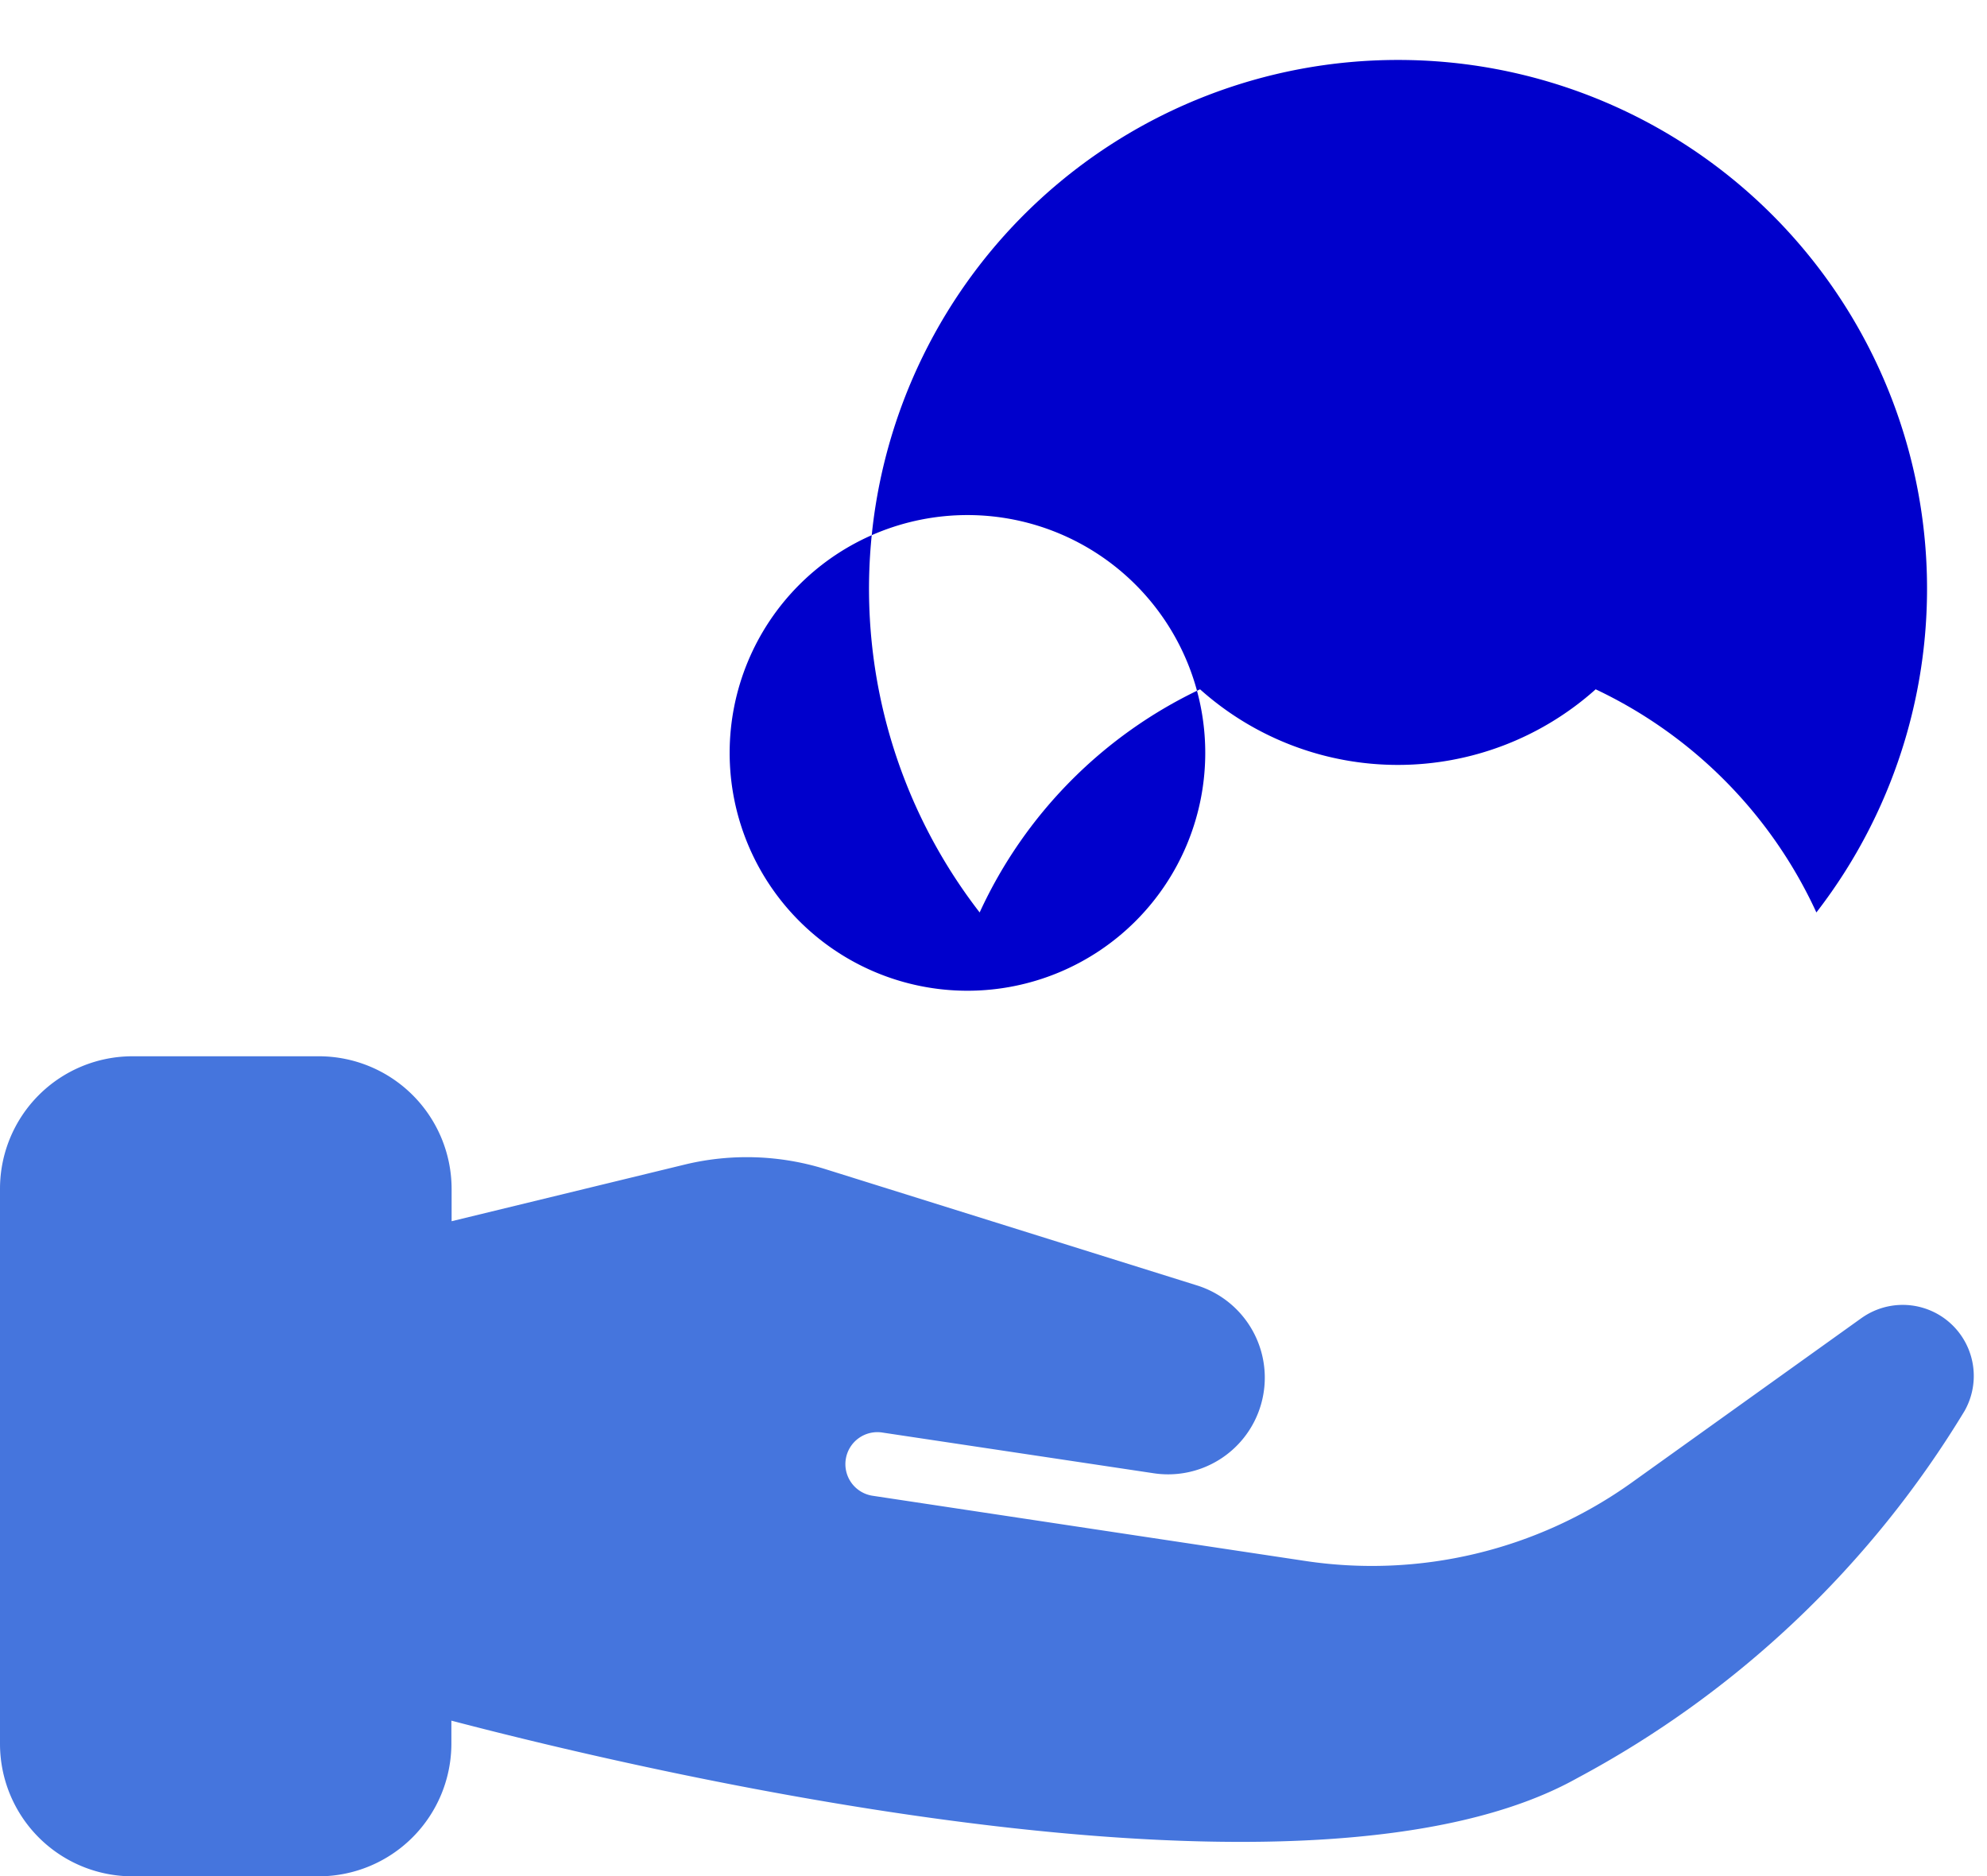
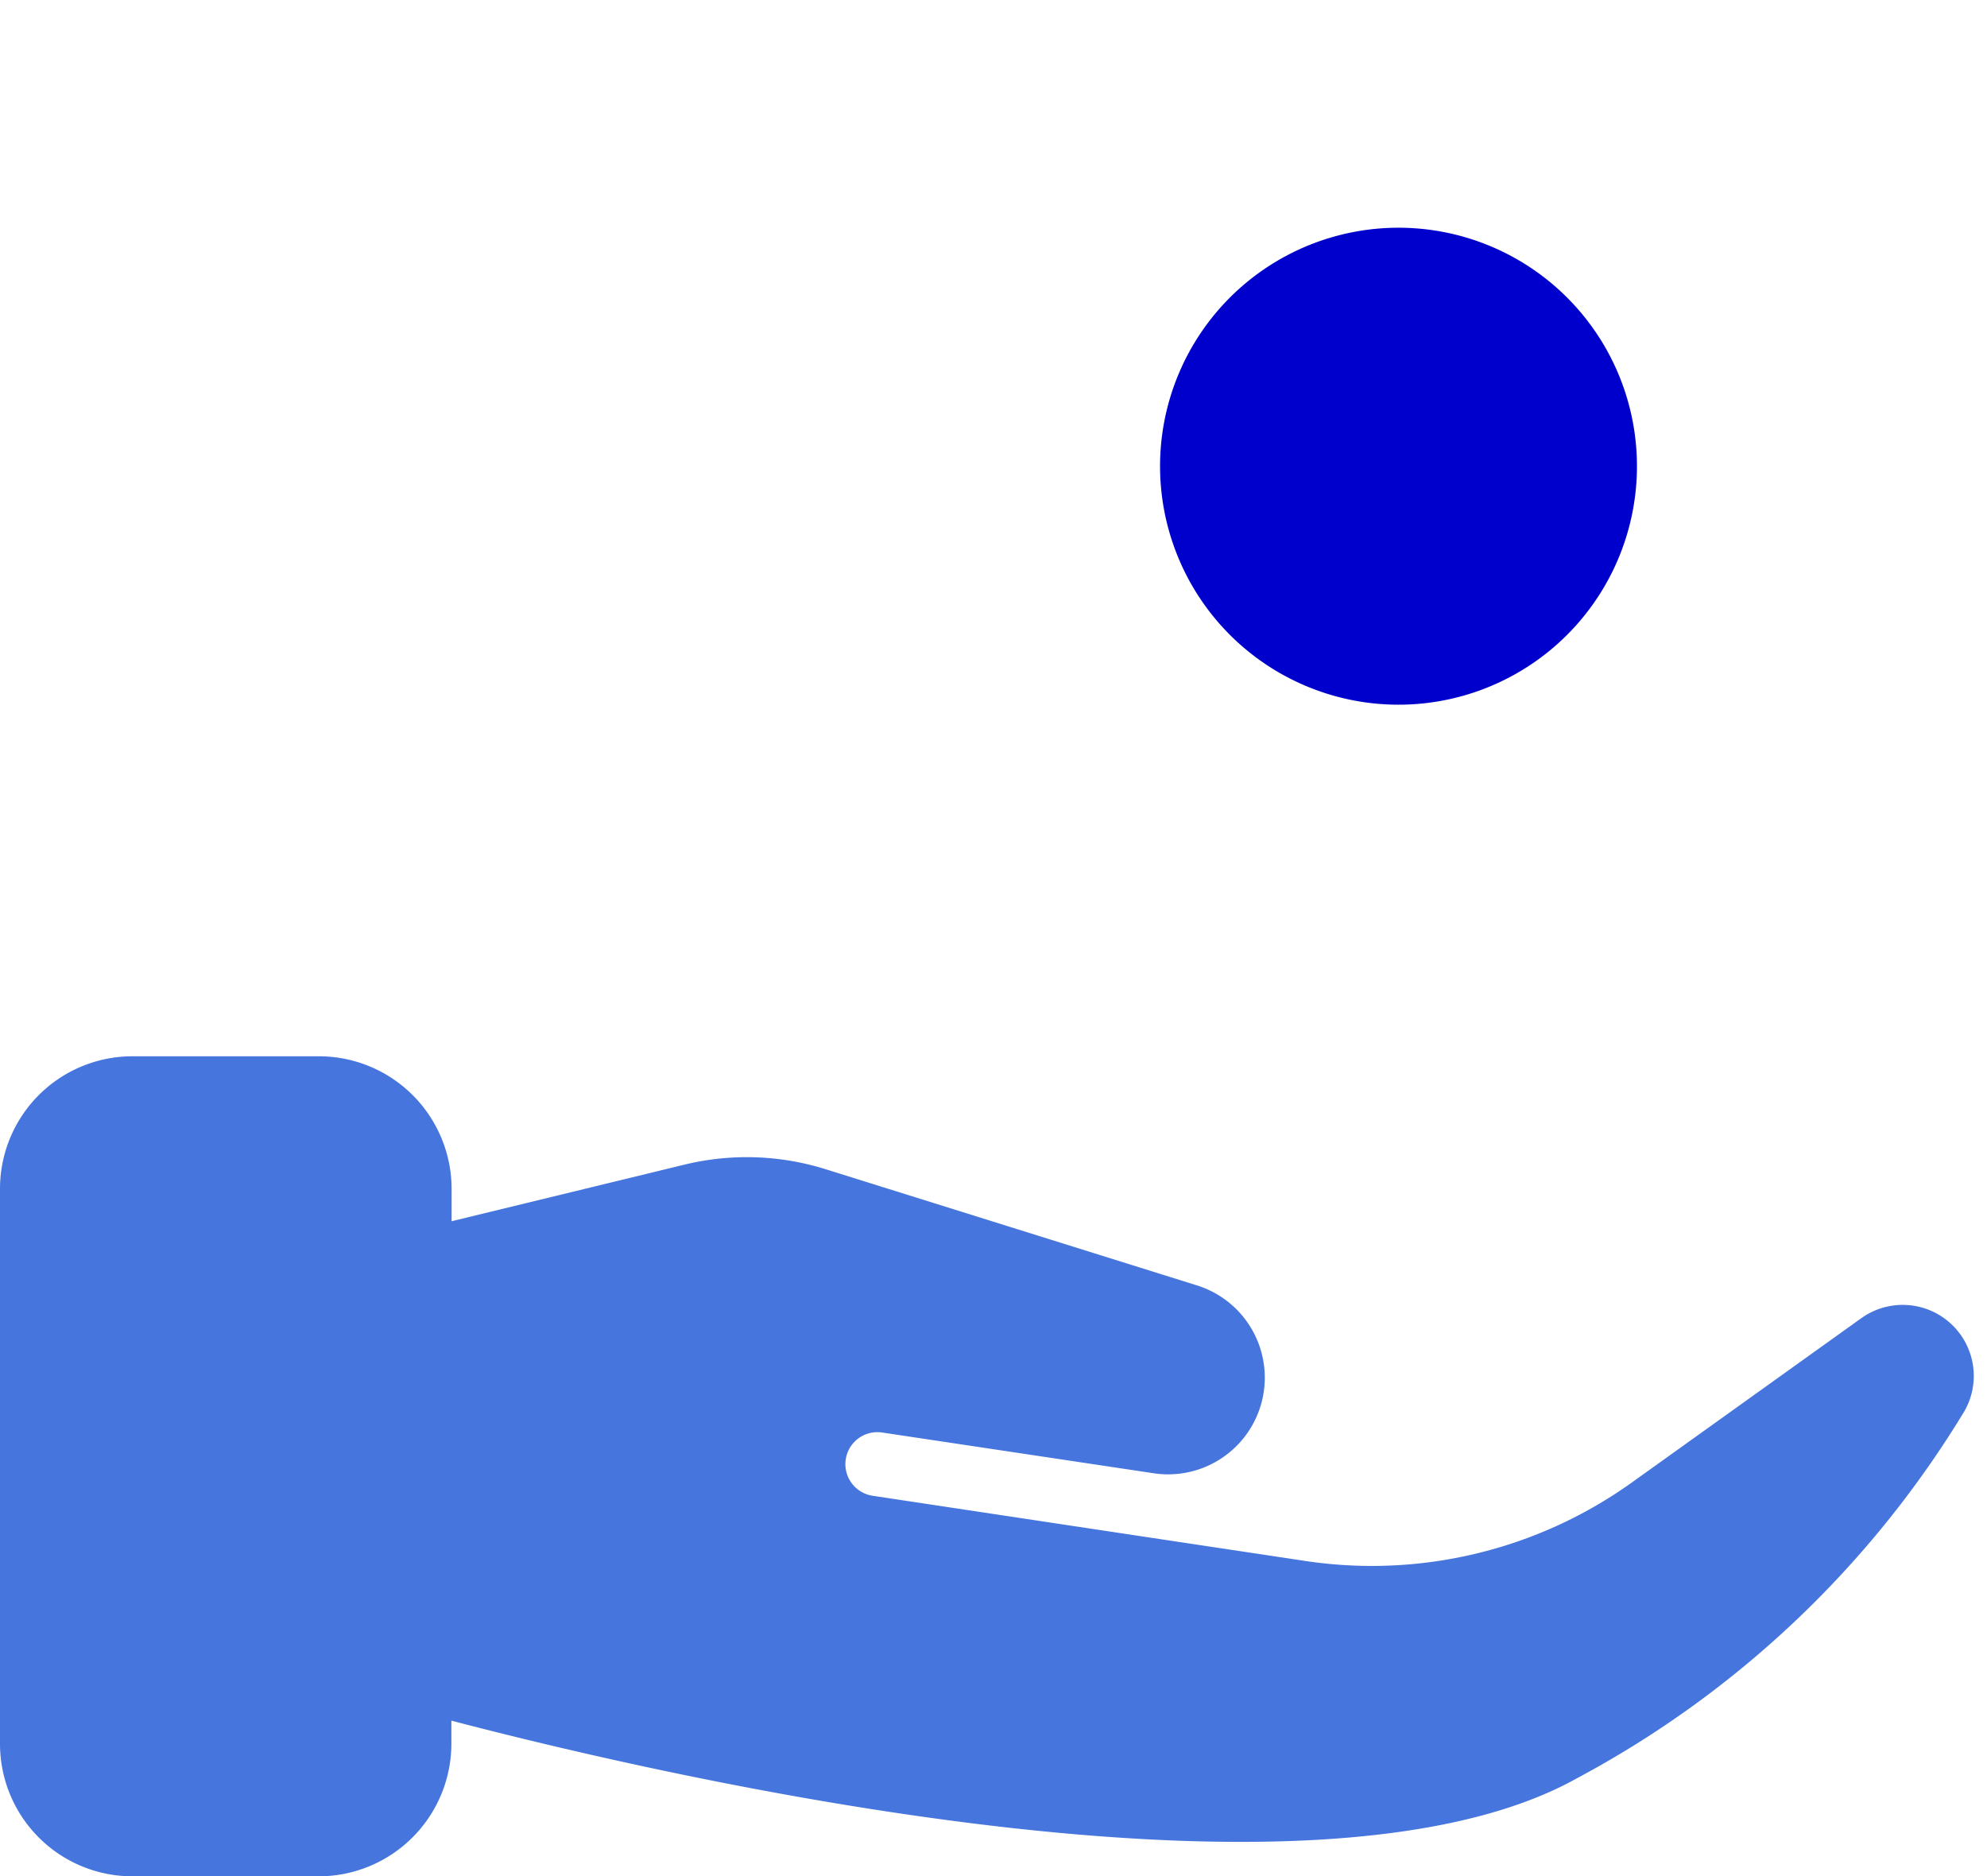
<svg xmlns="http://www.w3.org/2000/svg" width="85.747" height="80.961" viewBox="0 0 85.747 80.961">
  <g transform="translate(-302.457 -150.224)">
    <path d="M158.586,322.917l-9.927,7.107a19.283,19.283,0,0,1-14.137,3.379l-6.912-1.04L115.917,330.6a1.38,1.38,0,1,1,.416-2.728l11.693,1.754a4.171,4.171,0,0,0,1.858-8.108l-16.072-5.028a11.387,11.387,0,0,0-5.977-.195l-10.108,2.456v-1.4a5.73,5.73,0,0,0-5.717-5.717H83.955a5.717,5.717,0,0,0-5.717,5.717V341.3a5.717,5.717,0,0,0,5.717,5.717H92a5.73,5.73,0,0,0,5.717-5.717v-1c9.225,2.416,37.12,8.887,48.581,2.482h0a43.481,43.481,0,0,0,16.722-15.851,3.066,3.066,0,0,0-4.431-4.015Z" transform="translate(224.219 -115.834)" fill="#4575dd" />
-     <path d="M306.4,65.545a10.262,10.262,0,1,0-.013,0Zm18.581-40.161a22.815,22.815,0,0,1,18.047,36.783,19.8,19.8,0,0,0-9.524-9.628,12.8,12.8,0,0,1-17.073,0,19.8,19.8,0,0,0-9.511,9.628,22.816,22.816,0,0,1,18.06-36.783Z" transform="translate(37.813 127.427)" fill="#00c" />
    <path d="M405.817,105.652a10.29,10.29,0,1,0-7.263-3.014,10.295,10.295,0,0,0,7.263,3.014Z" transform="translate(-43.022 74.978)" fill="#00c" />
  </g>
</svg>